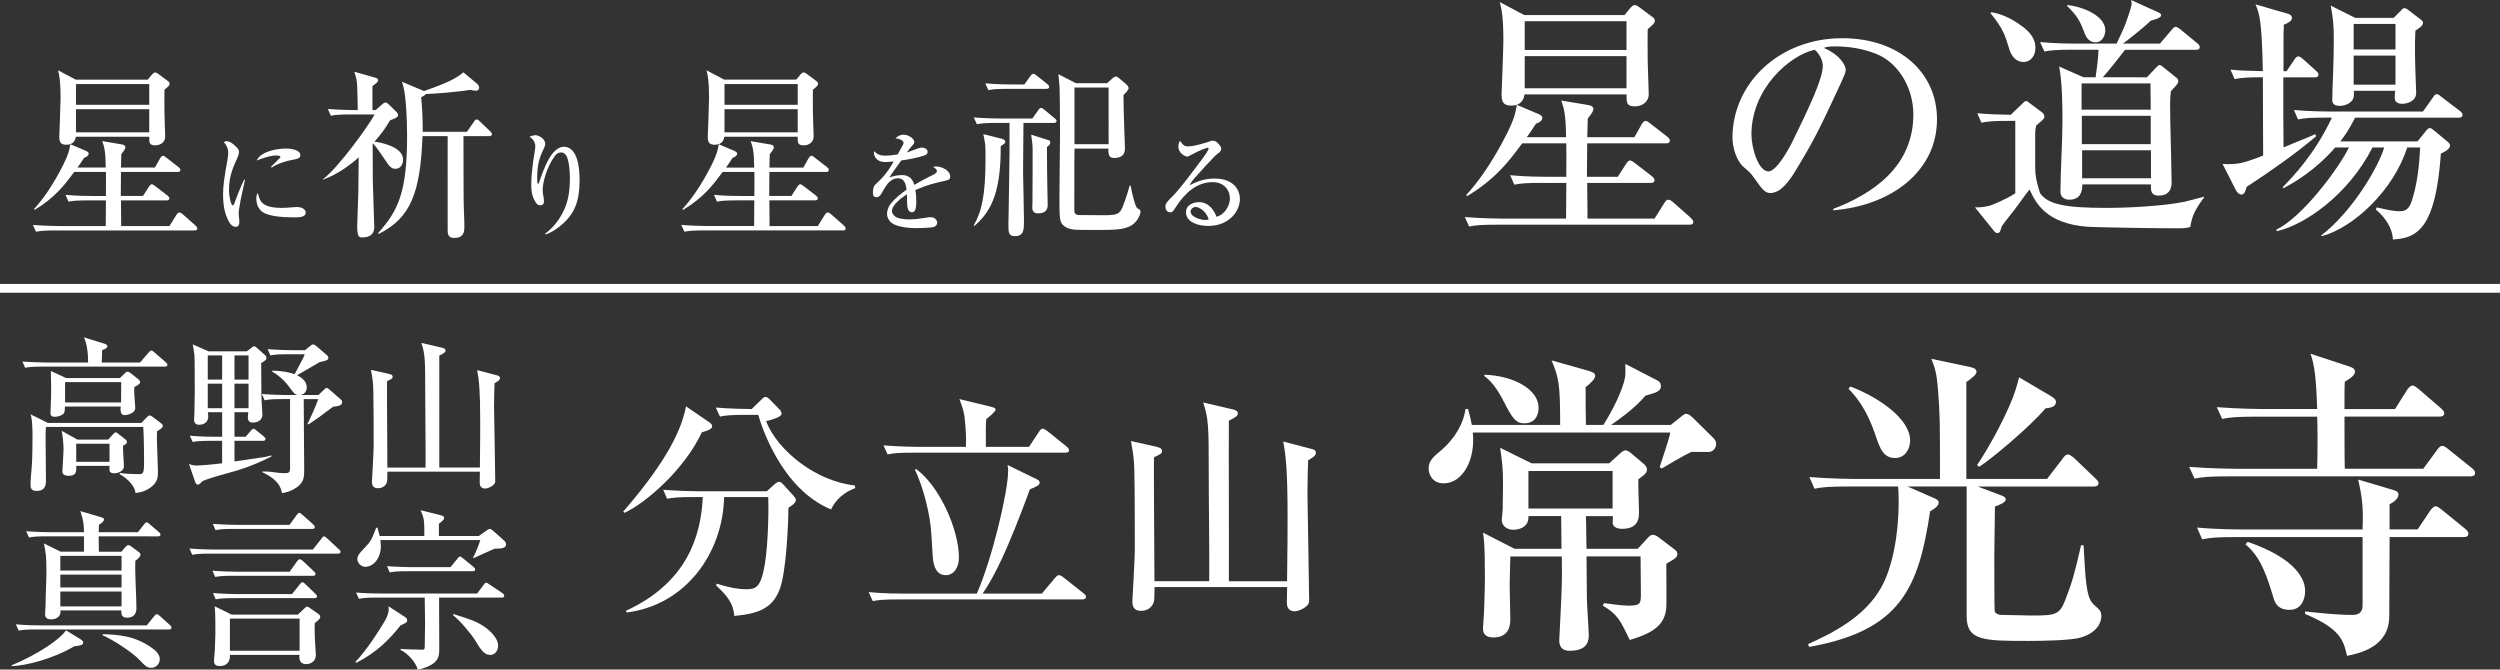
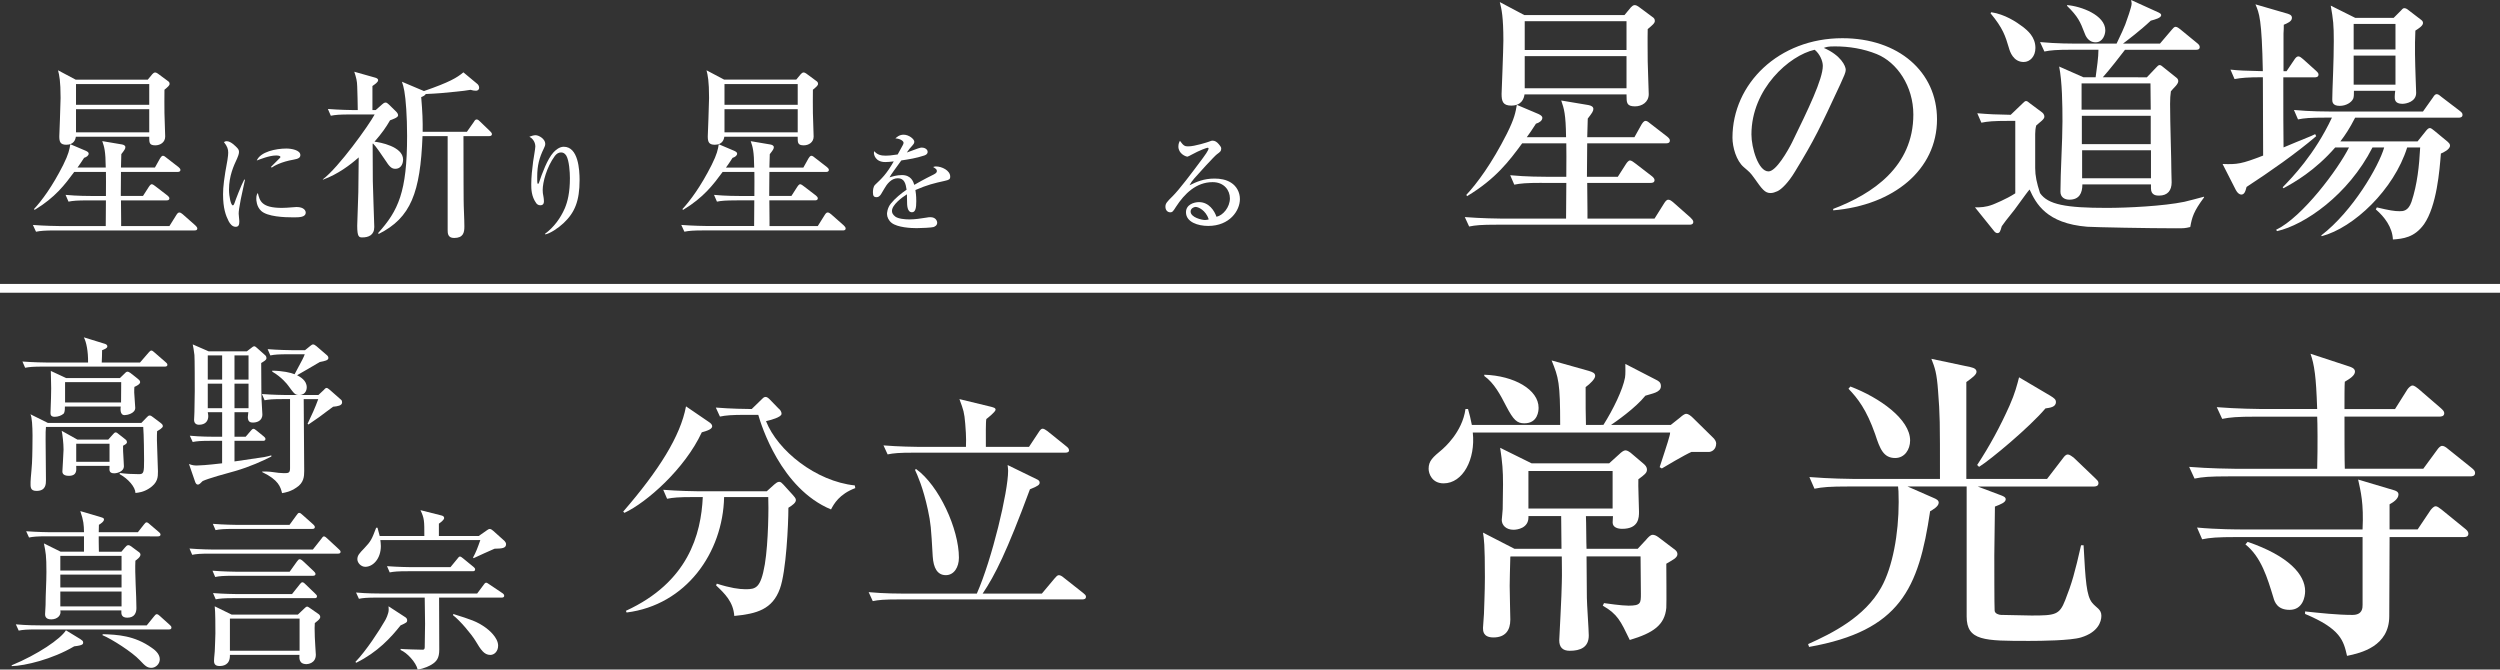
<svg xmlns="http://www.w3.org/2000/svg" version="1.1" x="0px" y="0px" width="85.25px" height="22.83px" viewBox="0 0 85.25 22.83" style="enable-background:new 0 0 85.25 22.83;" xml:space="preserve">
  <rect x="0" y="0" width="85.25" height="22.83" fill="#333333" stroke="none" />
  <style type="text/css">
	.st0{fill:#FFFFFF;}
	.st1{fill:none;stroke:#FFFFFF;stroke-width:0.3;stroke-miterlimit:10;}
</style>
  <defs>
</defs>
  <g>
    <path class="st0" d="M3.012,6.833c-0.382,0-0.52,0.012-0.676,0.043l-0.1-0.231c0.388,0.038,0.826,0.038,0.888,0.038h0.488   c0-0.457,0.006-0.588,0-0.819H2.53C2.211,6.295,1.886,6.732,1.179,7.158L1.16,7.127c0.263-0.282,0.626-0.77,0.995-1.502   C2.342,5.25,2.367,5.1,2.398,4.918L2.93,5.144c0.05,0.025,0.094,0.05,0.094,0.094c0,0.068-0.075,0.119-0.156,0.144   C2.792,5.5,2.699,5.638,2.643,5.713h0.963C3.6,5.144,3.556,5.012,3.487,4.812l0.669,0.113c0.063,0.012,0.119,0.037,0.119,0.094   c0,0.056-0.031,0.1-0.138,0.237C4.131,5.4,4.131,5.432,4.125,5.713h1.158L5.458,5.4c0.019-0.025,0.05-0.088,0.1-0.088   c0.038,0,0.082,0.037,0.119,0.068L6.09,5.7c0.043,0.037,0.062,0.062,0.062,0.094c0,0.062-0.057,0.069-0.094,0.069H4.125   c0,0.274-0.006,0.601-0.006,0.819h0.757l0.2-0.312c0.013-0.02,0.056-0.088,0.1-0.088c0.031,0,0.094,0.044,0.131,0.075L5.714,6.67   c0.038,0.031,0.062,0.062,0.062,0.094c0,0.062-0.056,0.069-0.094,0.069H4.125c0,0.105,0.006,0.644,0.006,0.688v0.188h1.646   l0.231-0.369c0.031-0.05,0.062-0.094,0.106-0.094c0.043,0,0.081,0.031,0.119,0.062l0.426,0.376C6.69,7.715,6.728,7.752,6.728,7.79   c0,0.068-0.068,0.068-0.094,0.068H1.904c-0.382,0-0.519,0.013-0.676,0.044L1.122,7.671c0.395,0.031,0.832,0.037,0.895,0.037h1.589   c0-0.062,0.006-0.763,0.006-0.875H3.012z M5.039,2.716l0.156-0.188C5.22,2.503,5.251,2.472,5.289,2.472   c0.037,0,0.075,0.025,0.094,0.038l0.338,0.25C5.758,2.785,5.783,2.81,5.783,2.86c0,0.056-0.062,0.105-0.175,0.2   c-0.006,0.263,0,0.557,0,0.794c0,0.132,0.025,0.688,0.025,0.801c0,0.2-0.169,0.301-0.338,0.301c-0.206,0-0.206-0.094-0.206-0.27   V4.662H2.586c-0.013,0.1-0.069,0.274-0.326,0.274c-0.206,0-0.238-0.105-0.238-0.287c0-0.007,0.044-1.102,0.044-1.308   c0-0.582-0.044-0.776-0.087-0.944L2.58,2.716H5.039z M2.592,2.866v0.707h2.497V2.866H2.592z M2.592,3.724v0.788h2.497V3.724H2.592z   " />
    <path class="st0" d="M8.354,6.128C8.334,6.233,8.229,6.698,8.21,6.796C8.158,7.07,8.139,7.202,8.139,7.288   c0,0.041,0.022,0.218,0.022,0.255c0,0.116-0.019,0.191-0.124,0.191c-0.113,0-0.188-0.094-0.24-0.191   C7.7,7.352,7.606,7.107,7.606,6.624c0-0.24,0.034-0.549,0.15-1.168c0.019-0.112,0.026-0.21,0.026-0.251   c0-0.12-0.03-0.214-0.146-0.36c0.026-0.016,0.053-0.03,0.098-0.03c0.139,0,0.304,0.177,0.345,0.218   C8.125,5.081,8.15,5.118,8.15,5.183c0,0.071-0.041,0.165-0.063,0.218C7.97,5.651,7.809,6.001,7.809,6.462   c0,0.244,0.064,0.541,0.131,0.541c0.026,0,0.041-0.038,0.056-0.075C8.03,6.822,8.218,6.331,8.327,6.124L8.354,6.128z M9.611,7.089   c0.098,0,0.203-0.007,0.443-0.026c0.011,0,0.03-0.004,0.056-0.004c0.263,0,0.315,0.132,0.315,0.188c0,0.161-0.21,0.165-0.417,0.165   c-0.315,0-0.89-0.022-1.104-0.222C8.744,7.04,8.74,6.818,8.74,6.777c0-0.128,0.03-0.165,0.053-0.195   C8.856,6.849,8.917,7.089,9.611,7.089z M9.239,5.692c0.026-0.026,0.052-0.052,0.304-0.304C9.551,5.381,9.562,5.37,9.562,5.354   c0-0.052-0.12-0.052-0.15-0.052c-0.229,0-0.559,0.135-0.657,0.172c0.127-0.3,0.653-0.409,1.014-0.409   c0.165,0,0.473,0.053,0.473,0.222c0,0.079-0.049,0.128-0.236,0.158c-0.398,0.067-0.672,0.214-0.739,0.27L9.239,5.692z" />
    <path class="st0" d="M12.707,4.905c0,0.2,0.006,1.089,0.006,1.271c0,0.119,0.05,1.514,0.05,1.563c0,0.282-0.2,0.357-0.407,0.357   c-0.113,0-0.175-0.013-0.175-0.4c0-0.145,0.038-0.989,0.038-1.146c0-0.188,0.013-1.014,0.013-1.183   c-0.288,0.257-0.713,0.576-1.214,0.758l-0.013-0.007c0.538-0.4,1.577-1.852,1.771-2.215h-0.819c-0.382,0-0.52,0.013-0.676,0.044   l-0.1-0.231c0.388,0.031,0.826,0.038,0.888,0.038H12.2c0-0.156-0.013-0.657-0.019-0.808c-0.006-0.193-0.031-0.287-0.1-0.5   l0.707,0.2c0.05,0.013,0.106,0.037,0.106,0.087c0,0.075-0.119,0.145-0.194,0.2v0.457v0.363h0.112l0.219-0.194   c0.031-0.031,0.075-0.062,0.119-0.062c0.031,0,0.062,0.019,0.106,0.062l0.244,0.238c0.037,0.037,0.075,0.081,0.075,0.137   c0,0.075-0.181,0.132-0.275,0.169C13.17,4.33,13.02,4.549,12.77,4.831c0.175,0.019,0.976,0.162,0.976,0.612   c0,0.075-0.031,0.313-0.269,0.313c-0.125,0-0.2-0.075-0.344-0.301c-0.138-0.2-0.3-0.45-0.413-0.562L12.707,4.905z M15.922,4.493   l0.238-0.338c0.025-0.044,0.05-0.082,0.094-0.082s0.082,0.038,0.113,0.069l0.344,0.331c0.031,0.031,0.063,0.062,0.063,0.101   c0,0.057-0.05,0.068-0.101,0.068h-0.869c0,1.633,0.006,1.814,0.006,2.165c0,0.257,0.025,0.663,0.025,0.92   c0,0.206-0.038,0.388-0.351,0.388c-0.219,0-0.219-0.169-0.219-0.27V4.643h-0.857c-0.075,1.921-0.394,2.784-1.495,3.335   l-0.019-0.031c0.688-0.764,0.988-1.401,0.988-3.315c0-0.663-0.044-1.252-0.094-1.527c-0.025-0.138-0.05-0.231-0.082-0.318   l0.751,0.318c0.882-0.306,1.126-0.456,1.345-0.638l0.475,0.395c0.031,0.024,0.062,0.074,0.062,0.131   c0,0.075-0.062,0.101-0.106,0.101c-0.057,0-0.113-0.007-0.188-0.031c-0.144,0.024-0.281,0.043-0.481,0.062   c-0.326,0.037-0.695,0.068-1.045,0.081c-0.025,0.05-0.106,0.088-0.156,0.106c0.043,0.494,0.056,0.832,0.05,1.183H15.922z" />
    <path class="st0" d="M18.582,7.975c0.3-0.221,0.529-0.529,0.679-0.874c0.094-0.226,0.173-0.533,0.173-1.028   c0-0.203-0.026-0.601-0.124-0.767c-0.056-0.09-0.124-0.108-0.18-0.108c-0.086,0-0.15,0.045-0.207,0.116   c-0.285,0.387-0.417,0.904-0.417,1.164c0,0.086,0.004,0.112,0.03,0.251c0.004,0.03,0.012,0.079,0.012,0.132   c0,0.037,0,0.139-0.124,0.139c-0.079,0-0.12-0.049-0.135-0.067c-0.173-0.236-0.173-0.499-0.173-0.649   c0-0.244,0.03-0.525,0.064-0.777c0.011-0.082,0.075-0.442,0.075-0.511c0-0.041-0.008-0.225-0.203-0.334   c0.067-0.026,0.15-0.052,0.21-0.052c0.117,0,0.331,0.131,0.331,0.292c0,0.053-0.015,0.094-0.049,0.162   c-0.154,0.314-0.225,0.581-0.225,0.964c0.003,0.113-0.008,0.24,0.026,0.24c0.019,0,0.026-0.019,0.034-0.037   c0.108-0.326,0.289-0.807,0.488-1.028c0.075-0.083,0.207-0.199,0.356-0.199c0.496,0,0.541,0.781,0.541,1.134   c0,0.717-0.165,1.111-0.544,1.468c-0.191,0.18-0.458,0.353-0.624,0.387L18.582,7.975z" />
    <path class="st0" d="M25.124,6.833c-0.382,0-0.52,0.012-0.676,0.043l-0.1-0.231c0.388,0.038,0.826,0.038,0.888,0.038h0.488   c0-0.457,0.006-0.588,0-0.819h-1.083c-0.319,0.432-0.644,0.869-1.351,1.295l-0.019-0.031c0.263-0.282,0.626-0.77,0.995-1.502   c0.188-0.375,0.213-0.525,0.244-0.707l0.532,0.226c0.05,0.025,0.094,0.05,0.094,0.094c0,0.068-0.075,0.119-0.156,0.144   c-0.075,0.119-0.169,0.257-0.225,0.332h0.963c-0.006-0.569-0.05-0.701-0.119-0.901l0.669,0.113   c0.063,0.012,0.119,0.037,0.119,0.094c0,0.056-0.031,0.1-0.138,0.237c-0.006,0.145-0.006,0.176-0.013,0.457h1.158L27.57,5.4   c0.019-0.025,0.05-0.088,0.1-0.088c0.038,0,0.082,0.037,0.119,0.068L28.202,5.7c0.043,0.037,0.062,0.062,0.062,0.094   c0,0.062-0.057,0.069-0.094,0.069h-1.934c0,0.274-0.006,0.601-0.006,0.819h0.757l0.2-0.312c0.013-0.02,0.056-0.088,0.1-0.088   c0.031,0,0.094,0.044,0.131,0.075l0.407,0.312c0.038,0.031,0.062,0.062,0.062,0.094c0,0.062-0.056,0.069-0.094,0.069h-1.558   c0,0.105,0.006,0.644,0.006,0.688v0.188h1.646l0.231-0.369c0.031-0.05,0.062-0.094,0.106-0.094c0.043,0,0.081,0.031,0.119,0.062   l0.426,0.376c0.031,0.031,0.068,0.068,0.068,0.106c0,0.068-0.068,0.068-0.094,0.068h-4.729c-0.382,0-0.519,0.013-0.676,0.044   l-0.106-0.231c0.395,0.031,0.832,0.037,0.895,0.037h1.589c0-0.062,0.006-0.763,0.006-0.875H25.124z M27.151,2.716l0.156-0.188   c0.025-0.025,0.057-0.057,0.094-0.057c0.037,0,0.075,0.025,0.094,0.038l0.338,0.25c0.037,0.025,0.062,0.05,0.062,0.101   c0,0.056-0.062,0.105-0.175,0.2c-0.006,0.263,0,0.557,0,0.794c0,0.132,0.025,0.688,0.025,0.801c0,0.2-0.169,0.301-0.338,0.301   c-0.206,0-0.206-0.094-0.206-0.27V4.662h-2.502c-0.013,0.1-0.069,0.274-0.326,0.274c-0.206,0-0.238-0.105-0.238-0.287   c0-0.007,0.044-1.102,0.044-1.308c0-0.582-0.044-0.776-0.087-0.944l0.601,0.318H27.151z M24.705,2.866v0.707h2.497V2.866H24.705z    M24.705,3.724v0.788h2.497V3.724H24.705z" />
    <path class="st0" d="M30.781,4.957c0.011-0.019,0.03-0.057,0.03-0.09c0-0.067-0.139-0.146-0.278-0.146   c0.045-0.045,0.135-0.128,0.281-0.128c0.18,0,0.364,0.15,0.364,0.24c0,0.057-0.038,0.098-0.071,0.135   c-0.09,0.098-0.098,0.109-0.184,0.233c0.271-0.098,0.3-0.109,0.379-0.139c0.079-0.026,0.109-0.03,0.131-0.03   c0.09,0,0.199,0.053,0.199,0.146c0,0.071-0.052,0.102-0.112,0.124c-0.282,0.094-0.533,0.131-0.785,0.169   c-0.124,0.176-0.375,0.506-0.402,0.578c0.094-0.03,0.244-0.079,0.424-0.079c0.315,0,0.391,0.232,0.42,0.334   c0.086-0.049,0.323-0.188,0.661-0.353c0.09-0.046,0.109-0.079,0.109-0.12c0-0.057-0.038-0.079-0.127-0.136   c0.049-0.019,0.075-0.019,0.098-0.019c0.195,0,0.484,0.135,0.484,0.346c0,0.094-0.038,0.112-0.188,0.146   c-0.372,0.083-0.582,0.132-0.999,0.312c0.011,0.06,0.03,0.191,0.03,0.383c0,0.225-0.026,0.375-0.146,0.375   c-0.166,0-0.169-0.24-0.169-0.401c0-0.146,0-0.162-0.004-0.211c-0.169,0.105-0.51,0.36-0.51,0.567c0,0.06,0.022,0.124,0.116,0.195   c0.105,0.075,0.327,0.094,0.48,0.094c0.184,0,0.394-0.03,0.578-0.061c0.056-0.011,0.09-0.015,0.135-0.015   c0.184,0,0.233,0.128,0.233,0.191c0,0.098-0.094,0.135-0.127,0.146c-0.053,0.019-0.417,0.037-0.571,0.037   c-0.195,0-0.653-0.022-0.856-0.18c-0.101-0.079-0.157-0.199-0.157-0.305c0-0.022,0.007-0.202,0.131-0.353   c0.15-0.184,0.345-0.342,0.537-0.473c-0.03-0.199-0.071-0.391-0.3-0.391s-0.379,0.214-0.454,0.346c-0.09,0.135-0.139,0.3-0.267,0.3   c-0.098,0-0.127-0.045-0.127-0.165c0-0.053,0.003-0.195,0.079-0.263c0.222-0.21,0.379-0.353,0.631-0.792   c-0.12,0.015-0.229,0.022-0.289,0.022c-0.342,0-0.387-0.255-0.387-0.304c0-0.026,0.003-0.042,0.011-0.067   c0.109,0.131,0.244,0.153,0.394,0.153c0.083,0,0.162-0.004,0.405-0.041C30.68,5.148,30.732,5.051,30.781,4.957z" />
-     <path class="st0" d="M33.199,7.696c0.275-0.476,0.407-1.026,0.407-2.284c0-0.1,0-0.419-0.013-0.507   c-0.025-0.175-0.05-0.269-0.062-0.331l0.625,0.156c0.044,0.013,0.125,0.038,0.125,0.106c0,0.044-0.019,0.057-0.157,0.15   c0.013,1.727-0.413,2.283-0.882,2.709H33.199z M33.987,4.192c-0.388,0-0.519,0.013-0.675,0.044l-0.106-0.231   c0.388,0.031,0.832,0.037,0.895,0.037h1.101l0.2-0.281c0.025-0.044,0.062-0.081,0.1-0.081c0.031,0,0.075,0.031,0.119,0.068   l0.338,0.282c0.031,0.024,0.069,0.056,0.069,0.094c0,0.062-0.056,0.068-0.1,0.068H34.9c0,0.27-0.013,1.451-0.013,1.689   c0,0.081,0.031,1.401,0.031,1.664c0,0.257,0,0.507-0.3,0.507c-0.231,0-0.231-0.113-0.231-0.407c0-0.362,0.05-2.14,0.038-3.453   H33.987z M34.932,2.879l0.2-0.281c0.031-0.044,0.069-0.082,0.106-0.082c0.031,0,0.069,0.025,0.106,0.057l0.369,0.294   c0.043,0.031,0.062,0.062,0.062,0.094c0,0.062-0.057,0.069-0.094,0.069h-1.302c-0.381,0-0.519,0.012-0.675,0.043l-0.106-0.231   c0.394,0.038,0.832,0.038,0.895,0.038H34.932z M35.739,4.774c0.043,0.013,0.075,0.019,0.075,0.1c0,0.057-0.088,0.119-0.113,0.138   c0,1.021,0.025,1.802,0.025,1.983c0,0.263-0.225,0.281-0.332,0.281c-0.112,0-0.194-0.056-0.194-0.193   c0-0.025,0.006-0.119,0.006-0.138c0.006-0.557,0.006-1.214,0.006-1.852c0-0.176-0.019-0.282-0.05-0.501L35.739,4.774z    M37.753,2.835l0.182-0.163c0.038-0.037,0.082-0.062,0.113-0.062c0.038,0,0.081,0.025,0.119,0.062l0.231,0.194   c0.05,0.044,0.088,0.106,0.088,0.138c0,0.068-0.113,0.175-0.175,0.237c0,0.607,0.05,1.708,0.05,1.821   c0,0.231-0.138,0.325-0.369,0.325c-0.15,0-0.207-0.075-0.194-0.319H36.64c-0.006,0.106-0.006,0.738-0.006,2.09   c0,0.081,0.013,0.175,0.163,0.175c0.069,0,0.688,0.006,0.813,0.006c0.481,0,0.575-0.024,0.688-0.325   c0.125-0.331,0.188-0.557,0.225-0.688h0.031c0.025,0.162,0.138,0.663,0.213,0.757c0.044,0.056,0.125,0.044,0.125,0.144   c0,0.044-0.081,0.382-0.419,0.513C38.341,7.79,38.191,7.84,37.622,7.84h-0.719c-0.332,0-0.507-0.025-0.657-0.169   c-0.119-0.119-0.119-0.269-0.119-1.001c0-0.319,0.019-1.727,0.019-2.015c0-0.294,0-1.614-0.025-1.814   c-0.012-0.118-0.025-0.256-0.031-0.312l0.595,0.307H37.753z M36.64,2.985v1.933h1.164V2.985H36.64z" />
    <path class="st0" d="M40.528,4.991c0.207,0,0.665-0.146,0.691-0.158c0.09-0.033,0.098-0.037,0.127-0.037   c0.086,0,0.15,0.045,0.214,0.12c0.083,0.098,0.083,0.12,0.083,0.153c0,0.087-0.034,0.109-0.15,0.195   c-0.083,0.061-0.653,0.684-0.766,0.818c-0.086,0.102-0.105,0.128-0.165,0.236c0.236-0.116,0.484-0.229,0.852-0.229   c0.195,0,0.398,0.033,0.563,0.139c0.191,0.12,0.304,0.33,0.304,0.56c0,0.394-0.349,0.916-1.081,0.916   c-0.353,0-0.758-0.132-0.758-0.466c0-0.263,0.274-0.346,0.443-0.346c0.341,0,0.529,0.297,0.597,0.5   C41.7,7.348,41.94,7.07,41.94,6.763c0-0.274-0.199-0.552-0.589-0.552c-0.559,0-0.957,0.391-1.25,0.841   c-0.094,0.15-0.12,0.188-0.195,0.188c-0.094,0-0.165-0.075-0.165-0.191c0-0.112,0.049-0.165,0.255-0.368   c0.221-0.222,0.627-0.758,1.025-1.295c0.052-0.071,0.191-0.259,0.191-0.322c0-0.02-0.015-0.026-0.03-0.026   c-0.03,0-0.259,0.078-0.563,0.244c-0.011,0.007-0.109,0.06-0.124,0.06c-0.063,0-0.312-0.102-0.312-0.346   c0-0.094,0.03-0.153,0.053-0.194C40.367,4.991,40.42,4.991,40.528,4.991z M40.769,7.056c-0.063,0-0.169,0.056-0.169,0.157   c0,0.203,0.387,0.289,0.488,0.289c0.064,0,0.094-0.011,0.131-0.022C41.114,7.168,40.866,7.056,40.769,7.056z" />
  </g>
  <g>
    <path class="st0" d="M52.576,6.236c-0.53,0-0.722,0.017-0.939,0.061l-0.139-0.322c0.539,0.053,1.147,0.053,1.234,0.053h0.679   c0-0.635,0.009-0.817,0-1.14h-1.505c-0.443,0.601-0.896,1.209-1.879,1.801l-0.025-0.044c0.365-0.392,0.869-1.069,1.383-2.087   c0.261-0.522,0.296-0.73,0.339-0.983l0.739,0.313c0.069,0.035,0.131,0.069,0.131,0.13c0,0.096-0.104,0.166-0.218,0.2   c-0.104,0.166-0.234,0.356-0.313,0.461h1.34c-0.009-0.791-0.069-0.974-0.165-1.252l0.931,0.156   c0.087,0.018,0.165,0.053,0.165,0.131s-0.044,0.139-0.191,0.33c-0.009,0.2-0.009,0.244-0.018,0.635h1.609l0.243-0.435   c0.026-0.035,0.07-0.122,0.14-0.122c0.052,0,0.113,0.053,0.165,0.096l0.574,0.444c0.061,0.052,0.087,0.087,0.087,0.13   c0,0.087-0.078,0.096-0.131,0.096h-2.688c0,0.383-0.009,0.835-0.009,1.14h1.053l0.278-0.435c0.018-0.026,0.078-0.122,0.139-0.122   c0.044,0,0.131,0.061,0.183,0.104l0.565,0.435c0.053,0.044,0.087,0.087,0.087,0.131c0,0.087-0.078,0.096-0.13,0.096h-2.166   c0,0.147,0.009,0.896,0.009,0.956v0.261h2.287l0.322-0.513c0.044-0.069,0.087-0.131,0.147-0.131c0.062,0,0.113,0.044,0.166,0.087   l0.591,0.522c0.044,0.043,0.096,0.096,0.096,0.147c0,0.096-0.096,0.096-0.13,0.096h-6.575c-0.531,0-0.723,0.018-0.939,0.062   l-0.148-0.322c0.548,0.044,1.157,0.052,1.244,0.052h2.209c0-0.087,0.009-1.061,0.009-1.217H52.576z M55.395,0.513l0.217-0.261   c0.035-0.035,0.078-0.078,0.131-0.078c0.052,0,0.104,0.035,0.13,0.052l0.47,0.349c0.053,0.034,0.087,0.069,0.087,0.139   c0,0.078-0.087,0.147-0.243,0.278c-0.009,0.365,0,0.774,0,1.104c0,0.183,0.035,0.957,0.035,1.113c0,0.278-0.235,0.418-0.47,0.418   c-0.287,0-0.287-0.131-0.287-0.374V3.218h-3.479c-0.018,0.14-0.096,0.383-0.452,0.383c-0.287,0-0.33-0.147-0.33-0.4   c0-0.009,0.061-1.53,0.061-1.817c0-0.809-0.061-1.079-0.122-1.313l0.835,0.443H55.395z M51.993,0.722v0.982h3.471V0.722H51.993z    M51.993,1.913v1.096h3.471V1.913H51.993z" />
    <path class="st0" d="M62.514,7.123c1.349-0.513,2.731-1.443,2.731-3.218c0-0.966-0.557-1.783-1.252-2.062   c-0.453-0.183-0.939-0.261-1.418-0.261c-0.244,0-0.287,0.018-0.383,0.052c0.583,0.252,0.748,0.618,0.748,0.748   c0,0.087-0.061,0.218-0.183,0.487c-0.696,1.496-0.879,1.887-1.548,2.983c-0.218,0.365-0.461,0.608-0.601,0.669   c-0.078,0.035-0.156,0.062-0.234,0.062c-0.191,0-0.287-0.131-0.557-0.514c-0.131-0.183-0.157-0.2-0.349-0.365   c-0.261-0.217-0.391-0.687-0.391-1.009c0-1.835,1.574-3.392,3.748-3.392c1.913,0,3.227,1.147,3.227,2.766   c0,1.722-1.487,2.931-3.54,3.104V7.123z M60.305,5.845c0.262,0,0.661-0.705,0.801-0.983c0.557-1.139,1.052-2.165,1.052-2.617   c0-0.166-0.104-0.409-0.278-0.548c-0.86,0.19-2.156,1.33-2.156,2.887C59.723,5.036,59.957,5.845,60.305,5.845z" />
    <path class="st0" d="M68.504,4.122c-0.531,0-0.723,0.018-0.939,0.062l-0.14-0.322c0.418,0.035,0.635,0.044,1.14,0.053l0.409-0.392   c0.034-0.026,0.069-0.078,0.112-0.078c0.044,0,0.079,0.034,0.122,0.069l0.409,0.305c0.034,0.025,0.096,0.069,0.096,0.165   c0,0.087-0.166,0.191-0.278,0.296c-0.026,0.096-0.035,0.2-0.035,0.287v1.165c0,0.261,0.052,0.505,0.165,0.853   c0.27,0.392,0.879,0.504,2.271,0.504c0.722,0,1.939-0.061,2.652-0.208c0.044-0.009,0.557-0.14,0.67-0.174v0.025   c-0.356,0.479-0.409,0.67-0.47,1.009c-0.183,0.044-0.209,0.044-0.487,0.044c-0.939,0-2.739-0.035-3.026-0.053   c-1.392-0.112-1.748-0.791-1.966-1.27c-0.069,0.078-0.113,0.14-0.513,0.688c-0.305,0.383-0.34,0.426-0.436,0.565   c-0.052,0.183-0.069,0.234-0.156,0.234c-0.044,0-0.096-0.052-0.113-0.078l-0.644-0.8c0.183,0,0.356,0,0.609-0.096   c0.043-0.018,0.461-0.183,0.765-0.383V4.122H68.504z M67.903,0.417c0.461,0.07,0.844,0.322,1.087,0.505   c0.14,0.113,0.418,0.33,0.418,0.713c0,0.287-0.183,0.479-0.4,0.479c-0.356,0-0.47-0.356-0.504-0.479   c-0.122-0.408-0.2-0.67-0.627-1.183L67.903,0.417z M73.209,2.635l0.305-0.321c0.052-0.053,0.087-0.096,0.13-0.096   c0.044,0,0.087,0.043,0.131,0.078l0.435,0.348c0.035,0.026,0.069,0.062,0.069,0.122c0,0.113-0.174,0.243-0.252,0.348   C74.009,3.271,74,3.34,74,3.54c0,0.695,0.044,1.853,0.044,2.322c0,0.061,0.009,0.252,0.009,0.356c0,0.27-0.131,0.452-0.427,0.452   c-0.078,0-0.278,0-0.278-0.244V6.288h-2.339c0,0.296-0.104,0.521-0.444,0.521c-0.165,0-0.304-0.087-0.304-0.27   c0-0.661,0.069-1.73,0.069-2.4c0-0.548-0.009-1.356-0.113-1.87l0.826,0.365h0.418c0.043-0.312,0.096-0.687,0.096-0.938h-0.904   c-0.531,0-0.723,0.017-0.939,0.061l-0.148-0.322c0.548,0.053,1.157,0.053,1.244,0.053h1.365c0.156-0.322,0.261-0.557,0.296-0.652   c0.052-0.14,0.218-0.601,0.218-0.714c0-0.034-0.009-0.069-0.018-0.121l0.939,0.426c0.034,0.018,0.087,0.044,0.087,0.087   c0,0.096-0.2,0.148-0.356,0.191c-0.349,0.331-0.81,0.679-0.948,0.783h1.261l0.4-0.47c0.034-0.044,0.087-0.104,0.13-0.104   c0.053,0,0.113,0.043,0.166,0.087l0.573,0.47c0.044,0.035,0.088,0.078,0.088,0.131c0,0.087-0.07,0.096-0.131,0.096h-2.418   c-0.131,0.174-0.53,0.687-0.757,0.938H73.209z M70.486,0.174c0.47,0.035,1.305,0.339,1.305,0.861c0,0.147-0.087,0.408-0.33,0.408   c-0.261,0-0.348-0.234-0.383-0.33c-0.14-0.365-0.218-0.548-0.592-0.913V0.174z M73.34,3.739l-0.009-0.896h-2.349v0.896H73.34z    M73.34,4.914V3.948h-2.349v0.966H73.34z M73.348,6.079V5.123H71v0.956H73.348z" />
    <path class="st0" d="M77.972,2.427l0.27-0.4c0.035-0.053,0.079-0.104,0.131-0.104s0.104,0.044,0.165,0.096l0.436,0.392   c0.078,0.069,0.087,0.104,0.087,0.13c0,0.096-0.096,0.096-0.131,0.096h-1.069V3.07c0,0.304,0,1.679,0.008,1.957   c0.131-0.062,0.723-0.296,0.844-0.349c0.07-0.025,0.122-0.052,0.235-0.104l0.034,0.07c-0.678,0.582-1.6,1.226-2.374,1.73   c-0.044,0.183-0.087,0.261-0.183,0.261c-0.052,0-0.131-0.052-0.183-0.156l-0.452-0.887c0.504,0.017,0.644,0,1.383-0.287   c0-0.427-0.009-2.288-0.009-2.671c-0.521,0-0.722,0.018-0.966,0.062l-0.139-0.322c0.348,0.035,0.426,0.035,1.104,0.053   c-0.035-1.783-0.122-1.975-0.252-2.279l1.018,0.296c0.13,0.035,0.226,0.061,0.226,0.165c0,0.122-0.156,0.183-0.278,0.235   c0,0.104,0,0.183-0.009,0.296v1.287H77.972z M82.442,4.818l0.278-0.348c0.044-0.053,0.087-0.104,0.14-0.104   c0.043,0,0.096,0.052,0.156,0.096l0.452,0.374c0.035,0.034,0.078,0.069,0.078,0.13c0,0.131-0.243,0.244-0.312,0.27   c-0.044,0.574-0.14,1.783-0.574,2.409c-0.331,0.461-0.722,0.496-1.062,0.522c-0.018-0.418-0.287-0.774-0.583-1.026l0.035-0.069   c0.435,0.104,0.601,0.13,0.774,0.13c0.121,0,0.296,0,0.408-0.321c0.2-0.601,0.262-1.227,0.296-1.853h-0.443   c-0.452,1.443-1.826,2.739-2.914,3.026l-0.017-0.026c1.078-0.826,1.965-2.365,2.147-3h-0.399c-0.826,1.626-2.322,2.644-3.253,2.853   l-0.035-0.044c0.904-0.435,2.122-2.078,2.487-2.809h-0.47c-0.687,0.791-1.408,1.2-1.766,1.392l-0.025-0.035   c0.312-0.322,1.087-1.113,1.679-2.374h-0.218c-0.53,0-0.722,0.017-0.939,0.061l-0.139-0.322c0.539,0.053,1.156,0.053,1.243,0.053   h3.157l0.34-0.479c0.034-0.052,0.069-0.113,0.13-0.113c0.053,0,0.104,0.044,0.165,0.096l0.627,0.479   c0.052,0.044,0.087,0.069,0.087,0.131c0,0.096-0.104,0.096-0.14,0.096h-3.522c-0.191,0.374-0.348,0.608-0.504,0.809H82.442z    M81.625,0.608l0.243-0.243c0.035-0.044,0.078-0.087,0.113-0.087c0.053,0,0.096,0.025,0.14,0.061l0.408,0.313   c0.062,0.043,0.096,0.078,0.096,0.13c0,0.096-0.139,0.183-0.261,0.262c-0.026,0.539-0.009,1.078,0.009,1.617   c0,0.078,0.018,0.435,0.018,0.505c0,0.304-0.34,0.374-0.47,0.374c-0.261,0-0.261-0.157-0.261-0.235c0-0.069,0.008-0.13,0.017-0.209   h-1.408c0,0.122,0,0.209-0.026,0.271c-0.061,0.13-0.244,0.243-0.461,0.243c-0.252,0-0.252-0.148-0.252-0.218   c0-0.061,0.008-0.217,0.008-0.339c0-0.087,0.044-0.975,0.044-1.652c0-0.548-0.018-0.73-0.104-1.209l0.835,0.417H81.625z    M80.26,0.817v0.87h1.426v-0.87H80.26z M80.26,1.896v0.992h1.426V1.896H80.26z" />
  </g>
  <g>
    <g>
      <path class="st0" d="M4.774,12.362l0.294-0.34c0.029-0.029,0.058-0.069,0.092-0.069s0.063,0.028,0.092,0.052l0.398,0.346    c0.029,0.023,0.058,0.052,0.058,0.087c0,0.058-0.052,0.063-0.092,0.063H1.48c-0.352,0-0.479,0.012-0.623,0.04l-0.092-0.213    c0.357,0.028,0.767,0.034,0.825,0.034h1.413c0.006-0.381-0.058-0.698-0.144-0.859l0.709,0.219    c0.035,0.012,0.092,0.029,0.092,0.093s-0.121,0.104-0.179,0.127c0,0.069-0.006,0.363-0.012,0.421H4.774z M4.82,14.422l0.179-0.185    c0.035-0.035,0.063-0.069,0.104-0.069s0.075,0.028,0.115,0.058l0.26,0.196c0.035,0.028,0.075,0.058,0.075,0.109    c0,0.063-0.132,0.133-0.196,0.173c-0.006,0.081-0.006,0.173-0.006,0.306c0,0.167,0.035,0.911,0.035,1.062    c0,0.196,0,0.392-0.306,0.588c-0.19,0.121-0.352,0.139-0.461,0.15c-0.006-0.202-0.242-0.479-0.537-0.641v-0.04    c0.208,0.028,0.444,0.04,0.658,0.04c0.161,0,0.173-0.058,0.173-0.479c0-0.115-0.006-0.871-0.029-1.131H1.567    c-0.012,0.139-0.012,0.168-0.012,0.427c0,0.22,0.012,1.183,0.012,1.379c0,0.139,0,0.375-0.323,0.375    c-0.225,0-0.202-0.15-0.202-0.306c0-0.121,0.058-0.589,0.058-0.877c0-0.161,0.046-1.24-0.063-1.431l0.594,0.295H4.82z     M4.087,12.893l0.15-0.144c0.035-0.041,0.075-0.075,0.109-0.075c0.035,0,0.069,0.023,0.104,0.046l0.248,0.196    c0.035,0.029,0.081,0.063,0.081,0.115c0,0.075-0.144,0.139-0.196,0.162c-0.006,0.058-0.006,0.109-0.006,0.195    c0,0.081,0.035,0.444,0.035,0.52c0,0.19-0.277,0.248-0.363,0.248c-0.167,0-0.139-0.225-0.133-0.294H2.213    c0,0.046,0.006,0.173-0.041,0.242c-0.081,0.069-0.196,0.109-0.306,0.109c-0.144,0-0.144-0.087-0.144-0.139    c0-0.08,0.017-0.421,0.017-0.496c0.006-0.167,0.006-0.312,0.006-0.334c0-0.069-0.012-0.525-0.012-0.595l0.52,0.242H4.087z     M3.689,14.992l0.156-0.173c0.029-0.034,0.063-0.075,0.098-0.075c0.034,0,0.069,0.029,0.109,0.063l0.185,0.145    c0.041,0.034,0.092,0.058,0.092,0.127c0,0.058-0.086,0.092-0.133,0.121c0,0.121,0,0.248,0.012,0.375    c0,0.052,0.017,0.254,0.017,0.329c0,0.161-0.208,0.236-0.334,0.236c-0.196,0-0.156-0.145-0.156-0.22v-0.034H2.599v0.028    c0,0.087,0.046,0.312-0.253,0.312c-0.075,0-0.219-0.017-0.219-0.144c0-0.069,0.04-0.629,0.04-0.75    c0-0.208-0.035-0.514-0.063-0.641l0.537,0.3H3.689z M2.219,13.031v0.692h1.909l0.005-0.692H2.219z M2.599,15.131v0.617h1.136    v-0.617H2.599z" />
      <path class="st0" d="M8.417,11.981l0.15-0.115c0.035-0.028,0.069-0.058,0.104-0.058c0.029,0,0.052,0.023,0.087,0.052l0.265,0.236    c0.029,0.023,0.063,0.053,0.063,0.116c0,0.068-0.081,0.104-0.179,0.167c0,0.894,0.011,1.136,0.011,1.223s0.029,0.456,0.029,0.53    c0,0.236-0.213,0.277-0.317,0.277c-0.063,0-0.179,0-0.179-0.185c0-0.052,0.017-0.127,0.017-0.167H7.996v0.836h0.381l0.173-0.202    c0.023-0.028,0.058-0.069,0.092-0.069c0.029,0,0.063,0.023,0.104,0.058l0.248,0.202c0.029,0.023,0.058,0.052,0.058,0.087    c0,0.058-0.046,0.063-0.086,0.063H7.996v0.703c0.162-0.022,0.865-0.127,1.015-0.149c0.081-0.018,0.145-0.029,0.242-0.058v0.04    c-0.288,0.145-0.721,0.346-1.24,0.496c-0.26,0.069-0.923,0.254-1.102,0.34c-0.069,0.069-0.116,0.121-0.162,0.121    c-0.052,0-0.075-0.046-0.092-0.086l-0.213-0.617c0.121,0.052,0.219,0.052,0.271,0.052c0.069,0,0.334-0.012,0.859-0.075v-0.767    H7.194c-0.352,0-0.479,0.011-0.623,0.04l-0.098-0.214c0.363,0.035,0.767,0.035,0.825,0.035h0.277v-0.836h-0.49    c0.012,0.08,0.017,0.098,0.017,0.132c0,0.168-0.098,0.295-0.317,0.295c-0.098,0-0.167-0.053-0.167-0.168    c0-0.075,0.012-0.167,0.012-0.271c0-0.104,0.011-0.531,0.011-0.704c0-0.208,0-1.107-0.011-1.234    c-0.018-0.173-0.041-0.265-0.058-0.363l0.542,0.236H8.417z M7.085,12.12v0.825h0.49V12.12H7.085z M7.085,13.083v0.837h0.49v-0.837    H7.085z M7.996,12.12v0.825h0.479V12.12H7.996z M7.996,13.083v0.837h0.479v-0.837H7.996z M8.931,13.436    c0.357,0.028,0.761,0.034,0.819,0.034h1.107l0.179-0.167c0.029-0.029,0.063-0.075,0.098-0.075s0.063,0.029,0.116,0.069l0.386,0.34    c0.023,0.018,0.029,0.058,0.029,0.087c0,0.109-0.162,0.133-0.306,0.145c-0.069,0.046-0.352,0.265-0.473,0.352    c-0.156,0.115-0.277,0.185-0.369,0.254l-0.029-0.023c0.133-0.276,0.26-0.554,0.364-0.842h-0.496    c0.005,0.392,0.017,2.1,0.017,2.451c0,0.185-0.012,0.403-0.265,0.565c-0.213,0.144-0.369,0.167-0.49,0.19    c-0.052-0.208-0.116-0.45-0.675-0.716v-0.022c0.121,0,0.225,0,0.375,0.022c0.116,0.018,0.254,0.035,0.364,0.035    c0.155,0,0.208-0.006,0.208-0.168v-2.358H9.646c-0.352,0-0.479,0.012-0.623,0.04L8.931,13.436z M9.127,11.906    c0.357,0.029,0.761,0.035,0.819,0.035h0.456l0.185-0.15c0.029-0.022,0.058-0.046,0.086-0.046c0.035,0,0.069,0.018,0.116,0.058    l0.334,0.288c0.035,0.029,0.075,0.059,0.075,0.116c0,0.08-0.121,0.104-0.294,0.138c-0.26,0.15-0.514,0.306-0.773,0.45    c0.104,0.058,0.329,0.173,0.329,0.415c0,0.035-0.011,0.26-0.259,0.26c-0.139,0-0.162-0.034-0.375-0.323    c-0.023-0.034-0.219-0.288-0.542-0.473V12.64c0.364,0.005,0.629,0.068,0.762,0.121c0.277-0.514,0.306-0.571,0.346-0.681H9.842    c-0.352,0-0.479,0.011-0.623,0.04L9.127,11.906z" />
-       <path class="st0" d="M14.512,15.944c0.006-0.865-0.012-1.73-0.012-2.596c0-1.084-0.005-1.28-0.132-1.655l0.715,0.167    c0.046,0.012,0.11,0.029,0.11,0.099c0,0.063-0.098,0.109-0.213,0.167c-0.006,0.605,0.006,3.276,0,3.818h1.384    c0.011-0.859,0.011-1.217,0.011-1.569c0-1.05-0.04-1.43-0.104-1.753l0.663,0.173c0.052,0.012,0.115,0.029,0.115,0.098    c0,0.081-0.126,0.139-0.185,0.174c-0.005,0.132-0.017,0.449-0.017,0.807c0,0.127,0.041,2.284,0.041,2.544    c0,0.145-0.26,0.242-0.34,0.242c-0.185,0-0.19-0.149-0.19-0.207c0-0.063,0.006-0.317,0.006-0.369h-3.155    c0.006,0.068-0.005,0.173-0.005,0.294c0,0.08-0.075,0.271-0.312,0.271c-0.208,0-0.208-0.155-0.208-0.236    c0-0.022,0.058-1.003,0.058-1.193c0-0.543,0-1.35-0.011-1.881c-0.006-0.306-0.029-0.444-0.081-0.727l0.594,0.133    c0.086,0.022,0.145,0.034,0.145,0.109c0,0.052-0.023,0.063-0.19,0.145c0,0.19-0.006,0.403,0,1.009    c0.006,1.01,0.006,1.119,0.011,1.938H14.512z" />
    </g>
  </g>
  <g>
    <g>
      <path class="st0" d="M2.738,21.792c0.058,0.041,0.098,0.063,0.098,0.115c0,0.053,0,0.099-0.306,0.133    c-0.75,0.444-1.679,0.663-2.128,0.675l-0.006-0.028c0.894-0.369,1.673-0.9,1.852-1.194L2.738,21.792z M5.004,21.325l0.248-0.306    c0.029-0.035,0.058-0.075,0.092-0.075s0.069,0.023,0.104,0.058l0.346,0.312c0.029,0.023,0.052,0.052,0.052,0.087    c0,0.058-0.046,0.063-0.086,0.063H1.261c-0.352,0-0.479,0.011-0.623,0.04L0.54,21.29c0.363,0.035,0.767,0.035,0.825,0.035H5.004z     M4.699,18.152l0.208-0.265c0.041-0.052,0.063-0.075,0.092-0.075c0.035,0,0.081,0.04,0.104,0.063l0.312,0.266    c0.029,0.022,0.058,0.052,0.058,0.086c0,0.058-0.052,0.063-0.092,0.063H3.366c0,0.058,0,0.312,0.006,0.525h0.767l0.127-0.15    c0.029-0.034,0.063-0.075,0.11-0.075c0.04,0,0.081,0.029,0.126,0.063l0.202,0.15c0.041,0.028,0.086,0.058,0.086,0.109    c0,0.087-0.127,0.173-0.173,0.208c-0.023,0.449,0.035,1.165,0.035,1.614c0,0.145-0.052,0.329-0.312,0.329    c-0.219,0-0.202-0.155-0.202-0.219v-0.029H2.057c0.041,0.156-0.092,0.306-0.312,0.306c-0.208,0-0.208-0.139-0.208-0.179    c0-0.052,0.017-0.266,0.017-0.312c0-0.369,0.029-0.762,0.029-1.125c0-0.564-0.023-0.663-0.086-0.975l0.571,0.283h0.796v-0.525    H1.613c-0.352,0-0.479,0.012-0.623,0.041l-0.098-0.214c0.363,0.028,0.767,0.034,0.825,0.034h1.148    c-0.006-0.253-0.012-0.386-0.127-0.721l0.704,0.208c0.069,0.022,0.104,0.034,0.104,0.075c0,0.074-0.098,0.138-0.173,0.185    c-0.006,0.126-0.006,0.155-0.006,0.253H4.699z M2.057,18.954v0.502h2.088v-0.502H2.057z M2.057,19.595v0.438h2.088v-0.438H2.057z     M2.057,20.172v0.507h2.088v-0.507H2.057z M3.505,21.625c0.496,0.018,1.073,0.04,1.673,0.467c0.069,0.047,0.271,0.19,0.271,0.387    c0,0.179-0.156,0.294-0.283,0.294c-0.15,0-0.213-0.063-0.404-0.265c-0.248-0.266-0.946-0.716-1.269-0.849L3.505,21.625z" />
      <path class="st0" d="M10.667,18.741l0.282-0.357c0.046-0.063,0.063-0.093,0.098-0.093c0.041,0,0.075,0.041,0.11,0.069l0.398,0.369    c0.035,0.029,0.058,0.058,0.058,0.087c0,0.058-0.052,0.063-0.086,0.063H7.177c-0.352,0-0.479,0.011-0.623,0.04l-0.092-0.214    c0.358,0.029,0.761,0.035,0.819,0.035H10.667z M9.876,19.497l0.248-0.347c0.041-0.058,0.063-0.08,0.098-0.08    s0.075,0.034,0.109,0.062l0.369,0.347c0.052,0.052,0.058,0.075,0.058,0.092c0,0.063-0.063,0.063-0.086,0.063H7.961    c-0.352,0-0.479,0.012-0.623,0.041l-0.092-0.214c0.357,0.029,0.761,0.035,0.819,0.035H9.876z M9.871,17.899l0.231-0.317    c0.052-0.075,0.069-0.093,0.104-0.093c0.035,0,0.063,0.029,0.11,0.069l0.363,0.323c0.012,0.012,0.058,0.052,0.058,0.092    c0,0.052-0.046,0.063-0.086,0.063H7.967c-0.346,0-0.473,0.012-0.617,0.041l-0.092-0.214c0.358,0.029,0.756,0.035,0.813,0.035    H9.871z M9.958,20.258l0.265-0.334c0.029-0.035,0.058-0.069,0.086-0.069c0.041,0,0.081,0.04,0.115,0.075l0.323,0.311    c0.035,0.035,0.063,0.059,0.063,0.093c0,0.058-0.046,0.063-0.086,0.063H7.973c-0.346,0-0.473,0.012-0.617,0.04l-0.092-0.213    c0.352,0.028,0.756,0.034,0.813,0.034H9.958z M10.159,20.956l0.213-0.202c0.017-0.018,0.069-0.069,0.098-0.069    s0.058,0.023,0.086,0.041l0.306,0.213c0.029,0.018,0.058,0.058,0.058,0.099c0,0.062-0.063,0.115-0.185,0.207    c-0.006,0.075-0.011,0.225,0,0.479c0,0.093,0.035,0.56,0.035,0.601c0,0.294-0.271,0.322-0.317,0.322    c-0.265,0-0.248-0.207-0.242-0.316H7.84v0.028c0,0.317-0.23,0.352-0.352,0.352s-0.19-0.046-0.19-0.173    c0-0.115,0.029-0.3,0.029-0.415c0-0.133,0.018-0.317,0.018-0.525c0-0.225,0-0.738-0.023-0.923l0.577,0.283H10.159z M7.84,21.095    v1.096h2.376v-1.096H7.84z" />
      <path class="st0" d="M13.832,21.054c0.029,0.023,0.052,0.052,0.052,0.099c0,0.069-0.023,0.08-0.225,0.173    c-0.329,0.415-0.779,0.911-1.511,1.274l-0.029-0.028c0.369-0.381,0.825-1.085,1.009-1.408c0.023-0.034,0.127-0.236,0.127-0.374    c0-0.041-0.006-0.11-0.006-0.116L13.832,21.054z M13.664,22.127c0.075,0.012,0.652,0.028,0.744,0.028c0.029,0,0.075,0,0.075-0.08    c0-0.058,0.012-0.71,0.012-0.802c0-0.139-0.012-0.849-0.012-0.895h-1.621c-0.358,0-0.479,0.012-0.623,0.041l-0.098-0.214    c0.357,0.034,0.767,0.034,0.825,0.034h3.305l0.219-0.294c0.023-0.034,0.052-0.075,0.086-0.075c0.029,0,0.063,0.023,0.104,0.053    l0.438,0.294c0.046,0.028,0.075,0.058,0.075,0.098c0,0.063-0.063,0.063-0.086,0.063h-2.134c0,0.889,0,0.975,0.006,1.776    c0,0.283-0.086,0.404-0.271,0.514c-0.029,0.018-0.243,0.139-0.467,0.161c-0.052-0.242-0.369-0.582-0.583-0.663L13.664,22.127z     M16.323,18.279l0.271-0.19c0.029-0.022,0.075-0.052,0.104-0.052c0.041,0,0.092,0.035,0.127,0.069l0.38,0.341    c0.029,0.034,0.052,0.068,0.052,0.109c0,0.145-0.15,0.149-0.393,0.155c-0.115,0.052-0.617,0.271-0.715,0.323l-0.018-0.023    c0.092-0.161,0.162-0.346,0.248-0.594h-3.409c0.006,0.058,0.017,0.127,0.017,0.202c0,0.438-0.271,0.709-0.53,0.709    c-0.145,0-0.271-0.133-0.271-0.259c0-0.127,0.069-0.202,0.231-0.369c0.231-0.243,0.26-0.307,0.41-0.704h0.046    c0.035,0.121,0.052,0.19,0.075,0.282h1.522c0-0.524,0-0.6-0.132-0.882l0.709,0.179c0.046,0.012,0.098,0.028,0.098,0.092    c0,0.058-0.115,0.145-0.179,0.19v0.421H16.323z M15.36,19.341l0.237-0.288c0.029-0.041,0.058-0.075,0.086-0.075    c0.035,0,0.063,0.029,0.109,0.063l0.352,0.288c0.029,0.023,0.058,0.052,0.058,0.087c0,0.058-0.046,0.063-0.086,0.063h-2.204    c-0.352,0-0.479,0.012-0.623,0.04l-0.092-0.213c0.357,0.028,0.761,0.034,0.819,0.034H15.36z M15.458,20.938    c0.588,0.185,0.802,0.248,1.107,0.468c0.086,0.062,0.421,0.328,0.421,0.611c0,0.195-0.132,0.316-0.265,0.316    c-0.213,0-0.323-0.173-0.513-0.49c-0.139-0.225-0.519-0.681-0.761-0.865L15.458,20.938z" />
    </g>
  </g>
  <line class="st1" x1="0" y1="9.832" x2="85.25" y2="9.832" />
  <g>
    <g>
      <path class="st0" d="M21.251,17.446c1.216-1.405,1.952-2.572,2.142-3.589l0.786,0.537c0.05,0.033,0.107,0.083,0.107,0.141    c0,0.1-0.173,0.157-0.355,0.207c-0.579,1.249-1.886,2.398-2.638,2.746L21.251,17.446z M23.641,16.95    c-0.504,0-0.687,0.017-0.893,0.058l-0.132-0.306c0.513,0.041,1.092,0.05,1.174,0.05h2.357l0.256-0.231    c0.05-0.042,0.108-0.091,0.166-0.091c0.058,0,0.091,0.041,0.141,0.091l0.323,0.355c0.049,0.058,0.107,0.115,0.107,0.174    c0,0.091-0.107,0.174-0.256,0.265c0,0.562-0.075,2.175-0.29,2.762c-0.256,0.703-0.786,0.853-1.555,0.927    c-0.033-0.479-0.323-0.761-0.621-1.042l0.025-0.059c0.463,0.149,0.769,0.19,0.976,0.19c0.355,0,0.521-0.033,0.662-0.852    c0.124-0.744,0.132-2.01,0.116-2.291h-1.505c-0.041,1.902-1.298,3.681-3.325,3.937l-0.024-0.058    c2.125-0.976,2.563-2.605,2.622-3.879H23.641z M25.444,14.146c-0.505,0-0.687,0.017-0.894,0.059l-0.141-0.307    c0.497,0.041,1.051,0.05,1.224,0.05l0.323-0.314c0.049-0.05,0.091-0.099,0.149-0.099c0.058,0,0.107,0.049,0.149,0.091l0.289,0.298    c0.05,0.041,0.107,0.099,0.107,0.189c0,0.116-0.389,0.216-0.529,0.248c0.397,1.01,1.704,2.052,3.027,2.192l0.017,0.091    c-0.546,0.207-0.728,0.537-0.827,0.728c-1.712-0.711-2.382-2.878-2.481-3.226H25.444z" />
      <path class="st0" d="M35.527,20.242l0.43-0.513c0.058-0.066,0.099-0.116,0.149-0.116c0.049,0,0.107,0.033,0.165,0.083l0.67,0.529    c0.05,0.041,0.091,0.074,0.091,0.124c0,0.082-0.075,0.091-0.125,0.091h-6.252c-0.513,0-0.687,0.017-0.894,0.058l-0.14-0.306    c0.513,0.05,1.1,0.05,1.183,0.05h2.506c0.521-1.183,1.067-3.474,1.067-4.186c0-0.058-0.008-0.107-0.017-0.198l1.017,0.496    c0.033,0.017,0.075,0.05,0.075,0.1c0,0.074-0.042,0.116-0.331,0.231c-0.794,2.143-1.191,2.928-1.613,3.557H35.527z M35.089,15.238    l0.339-0.513c0.033-0.05,0.074-0.107,0.124-0.107c0.049,0,0.107,0.041,0.166,0.083l0.637,0.513    c0.049,0.041,0.099,0.074,0.099,0.148c0,0.058-0.066,0.074-0.132,0.074h-5.161c-0.504,0-0.687,0.017-0.893,0.059l-0.141-0.307    c0.513,0.042,1.1,0.05,1.183,0.05h1.629c0.017-0.306-0.016-0.703-0.024-0.785c-0.033-0.397-0.058-0.464-0.199-0.844l1.092,0.265    c0.074,0.024,0.141,0.033,0.141,0.099c0,0.066-0.265,0.281-0.314,0.314c-0.025,0.091-0.017,0.571-0.017,0.951H35.089z     M31.235,15.991c0.786,0.562,1.464,2.051,1.464,3.026c0,0.323-0.165,0.596-0.446,0.596c-0.29,0-0.422-0.248-0.447-0.637    c-0.058-1.009-0.066-1.125-0.166-1.596c-0.165-0.762-0.355-1.175-0.438-1.356L31.235,15.991z" />
-       <path class="st0" d="M41.235,19.82c0.008-1.241-0.017-2.481-0.017-3.722c0-1.555-0.008-1.836-0.19-2.374l1.025,0.24    c0.066,0.017,0.157,0.041,0.157,0.141c0,0.091-0.141,0.157-0.306,0.239c-0.008,0.869,0.008,4.698,0,5.476h1.985    c0.017-1.232,0.017-1.745,0.017-2.25c0-1.505-0.059-2.051-0.149-2.514l0.951,0.248c0.074,0.017,0.165,0.041,0.165,0.141    c0,0.115-0.182,0.198-0.265,0.248c-0.008,0.19-0.024,0.645-0.024,1.158c0,0.182,0.058,3.274,0.058,3.646    c0,0.207-0.372,0.348-0.487,0.348c-0.265,0-0.273-0.215-0.273-0.298c0-0.091,0.009-0.455,0.009-0.529h-4.524    c0.008,0.1-0.008,0.248-0.008,0.422c0,0.116-0.108,0.389-0.447,0.389c-0.298,0-0.298-0.224-0.298-0.339    c0-0.033,0.083-1.439,0.083-1.712c0-0.777,0-1.936-0.016-2.696c-0.008-0.438-0.042-0.637-0.116-1.042l0.852,0.19    c0.124,0.033,0.207,0.049,0.207,0.157c0,0.074-0.033,0.091-0.273,0.206c0,0.273-0.008,0.579,0,1.447    c0.008,1.447,0.008,1.604,0.016,2.779H41.235z" />
    </g>
  </g>
  <g>
    <g>
      <path class="st0" d="M54.676,14.49c0.336-0.531,0.661-1.203,0.737-1.614c0.021-0.13,0.011-0.325,0.011-0.466l1.051,0.542    c0.086,0.043,0.162,0.086,0.162,0.216c0,0.217-0.304,0.25-0.53,0.325c-0.336,0.423-1.04,0.91-1.171,0.997h2.037l0.314-0.249    c0.075-0.065,0.151-0.13,0.217-0.13c0.064,0,0.151,0.064,0.228,0.141l0.671,0.66c0.065,0.055,0.119,0.142,0.119,0.206    c0,0.228-0.173,0.293-0.249,0.293h-0.596c-0.206,0.087-0.942,0.52-1.008,0.563l-0.075-0.044c0.054-0.173,0.303-0.91,0.336-1.062    c0.011-0.032,0.021-0.087,0.021-0.119h-6.729c0.098,0.91-0.336,1.733-0.996,1.733c-0.391,0-0.51-0.325-0.51-0.498    c0-0.271,0.142-0.391,0.466-0.661c0.033-0.032,0.683-0.574,0.791-1.376h0.087c0.054,0.195,0.087,0.314,0.13,0.542h3.012    c0-1.441-0.054-1.614-0.292-2.199l1.268,0.357c0.141,0.043,0.217,0.076,0.217,0.173c0,0.098-0.163,0.261-0.325,0.38    c0,0.736,0,0.823,0.011,1.289H54.676z M54.871,15.801l0.347-0.314c0.064-0.064,0.151-0.13,0.206-0.13    c0.064,0,0.13,0.044,0.173,0.076l0.434,0.368c0.076,0.065,0.13,0.119,0.13,0.217c0,0.108-0.087,0.174-0.293,0.325    c-0.011,0.184,0.022,0.942,0.022,1.104c0,0.195,0,0.586-0.574,0.586c-0.142,0-0.325-0.044-0.325-0.217    c0-0.033,0.011-0.185,0.011-0.217H54.08c0.011,0.173,0.011,0.953,0.021,1.115h1.744l0.282-0.303    c0.075-0.087,0.151-0.174,0.228-0.174c0.054,0,0.119,0.021,0.205,0.087l0.499,0.379c0.064,0.044,0.141,0.098,0.141,0.195    c0,0.13-0.185,0.206-0.379,0.325c0,0.238,0.011,1.289,0,1.506c-0.055,0.585-0.444,0.855-1.246,1.094    c-0.314-0.649-0.412-0.877-0.921-1.17l0.043-0.087c0.087,0.012,0.597,0.087,0.835,0.087c0.422,0,0.422-0.087,0.422-0.411    c0-0.206-0.011-1.084-0.011-1.268h-1.842c0,0.39,0.011,1.018,0.011,1.408c0,0.206,0.065,1.104,0.065,1.289    c0,0.4-0.282,0.521-0.65,0.521c-0.249,0-0.357-0.131-0.357-0.358c0-0.021,0.087-1.636,0.087-1.949c0.011-0.358,0-0.574,0-0.91    h-1.744l-0.011,0.011c-0.011,0.434-0.022,0.791-0.022,0.996c0,0.185,0.022,1.095,0.022,1.148c0,0.369-0.174,0.607-0.575,0.607    c-0.357,0-0.357-0.228-0.357-0.325c0-0.087,0.033-0.391,0.033-0.477c0-0.076,0.032-0.77,0.032-1.246    c0-1.127-0.032-1.322-0.065-1.527l1.073,0.552h1.604c0-0.173-0.011-0.953-0.011-1.115h-1.116v0.043    c0,0.368-0.379,0.423-0.509,0.423c-0.25,0-0.401-0.152-0.401-0.336c0-0.055,0.032-0.293,0.032-0.368    c0-0.087,0.011-0.704,0.011-0.846c0-0.477-0.021-0.736-0.098-1.245l1.073,0.53H54.871z M50.613,12.778    c1.019,0.032,1.853,0.509,1.853,1.127c0,0.098-0.021,0.53-0.487,0.53c-0.249,0-0.368-0.108-0.618-0.585    c-0.194-0.379-0.411-0.791-0.747-1.029V12.778z M52.119,16.061v1.279h2.871v-1.279H52.119z" />
      <path class="st0" d="M68.19,16.873c0.119,0.044,0.205,0.076,0.205,0.152c0,0.108-0.173,0.173-0.368,0.249    c-0.011,0.878-0.021,1.43-0.021,1.657c0,0.217,0,1.777,0.011,1.886c0,0.108,0.151,0.151,0.217,0.151    c0.043,0,0.91,0.021,1.04,0.021c0.812,0,0.953-0.021,1.148-0.52c0.228-0.574,0.336-0.965,0.542-1.875h0.086    c0.065,1.214,0.098,1.723,0.293,1.961c0.141,0.174,0.314,0.217,0.314,0.444c0,0.206-0.119,0.563-0.693,0.737    c-0.347,0.107-1.354,0.119-1.767,0.119c-1.538,0-2.134,0-2.134-0.835v-4.431h-2.016l0.889,0.39    c0.108,0.044,0.174,0.087,0.174,0.163c0,0.13-0.217,0.249-0.293,0.292c-0.39,2.633-1.019,4.074-4.128,4.626l-0.032-0.097    c0.823-0.369,1.929-0.921,2.492-1.929c0.39-0.693,0.596-1.831,0.596-2.914c0-0.347-0.011-0.455-0.021-0.531h-1.68    c-0.661,0-0.899,0.021-1.17,0.076L61.7,16.267c0.672,0.055,1.431,0.065,1.539,0.065h2.914c0-2.005,0-2.167-0.065-3.001    c-0.043-0.606-0.107-0.791-0.228-1.095l1.333,0.282c0.151,0.032,0.206,0.087,0.206,0.162c0,0.098-0.163,0.217-0.347,0.347v3.305    h2.752l0.541-0.704c0.044-0.055,0.087-0.13,0.174-0.13c0.054,0,0.151,0.075,0.194,0.107l0.737,0.705    c0.064,0.064,0.108,0.097,0.108,0.162c0,0.108-0.098,0.119-0.163,0.119h-3.954L68.19,16.873z M63.099,13.18    c0.996,0.379,2.036,1.115,2.036,1.841c0,0.304-0.184,0.597-0.509,0.597c-0.401,0-0.521-0.314-0.683-0.812    c-0.293-0.835-0.596-1.225-0.91-1.55L63.099,13.18z M69.913,13.493c0.141,0.087,0.194,0.13,0.194,0.217    c0,0.174-0.206,0.195-0.357,0.217c-0.542,0.64-1.863,1.744-2.264,1.993l-0.065-0.064c0.423-0.64,0.791-1.322,1.105-2.026    c0.184-0.411,0.26-0.715,0.324-0.964L69.913,13.493z" />
      <path class="st0" d="M81.671,13.948l0.423-0.672c0.032-0.043,0.107-0.13,0.173-0.13s0.151,0.076,0.195,0.108l0.779,0.672    c0.055,0.054,0.108,0.098,0.108,0.162c0,0.108-0.097,0.119-0.173,0.119h-3.229c0,0.466,0,1.561,0.011,1.777h2.676l0.477-0.65    c0.044-0.064,0.108-0.13,0.163-0.13c0.064,0,0.13,0.043,0.194,0.098l0.824,0.661c0.064,0.054,0.108,0.097,0.108,0.162    c0,0.108-0.087,0.119-0.163,0.119h-8.233c-0.672,0-0.899,0.021-1.17,0.076L74.65,15.92c0.672,0.055,1.441,0.065,1.55,0.065h2.816    c0.021-0.791,0.011-1.593,0-1.777h-2.069c-0.672,0-0.899,0.022-1.17,0.076l-0.185-0.4c0.672,0.054,1.441,0.064,1.55,0.064h1.874    c-0.021-0.606-0.043-0.932-0.076-1.202c-0.043-0.336-0.086-0.487-0.151-0.683l1.321,0.434c0.065,0.021,0.195,0.064,0.195,0.173    c0,0.13-0.162,0.238-0.347,0.347c-0.011,0.087-0.011,0.617-0.011,0.932H81.671z M82.44,18.055l0.443-0.661    c0.044-0.054,0.108-0.13,0.174-0.13c0.054,0,0.108,0.043,0.195,0.108l0.812,0.661c0.054,0.043,0.108,0.097,0.108,0.162    c0,0.108-0.087,0.119-0.163,0.119h-2.524c0,0.368-0.011,2.578-0.011,2.697c0,1.029-0.964,1.257-1.44,1.354    c-0.119-0.521-0.217-0.921-1.431-1.43V20.85c0.51,0.054,1.105,0.119,1.614,0.119c0.347,0,0.347-0.238,0.347-0.347v-2.308h-4.301    c-0.661,0-0.899,0.021-1.17,0.076l-0.174-0.401c0.672,0.065,1.431,0.065,1.539,0.065h4.105c0.044-0.899-0.064-1.301-0.151-1.701    l1.202,0.357c0.076,0.021,0.174,0.055,0.174,0.151c0,0.163-0.206,0.282-0.304,0.336v0.856H82.44z M76.644,18.477    c1.397,0.477,1.961,1.116,1.961,1.68c0,0.184-0.075,0.639-0.53,0.639c-0.412,0-0.51-0.26-0.553-0.422    c-0.206-0.672-0.412-1.376-0.953-1.81L76.644,18.477z" />
    </g>
  </g>
</svg>